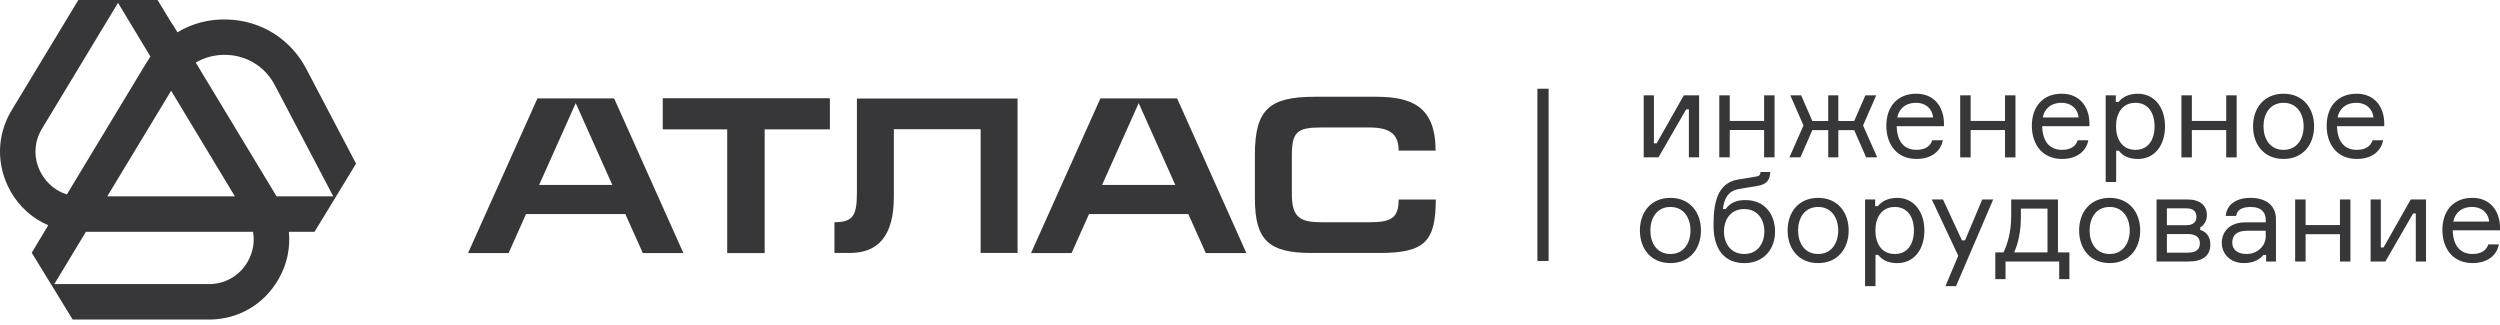
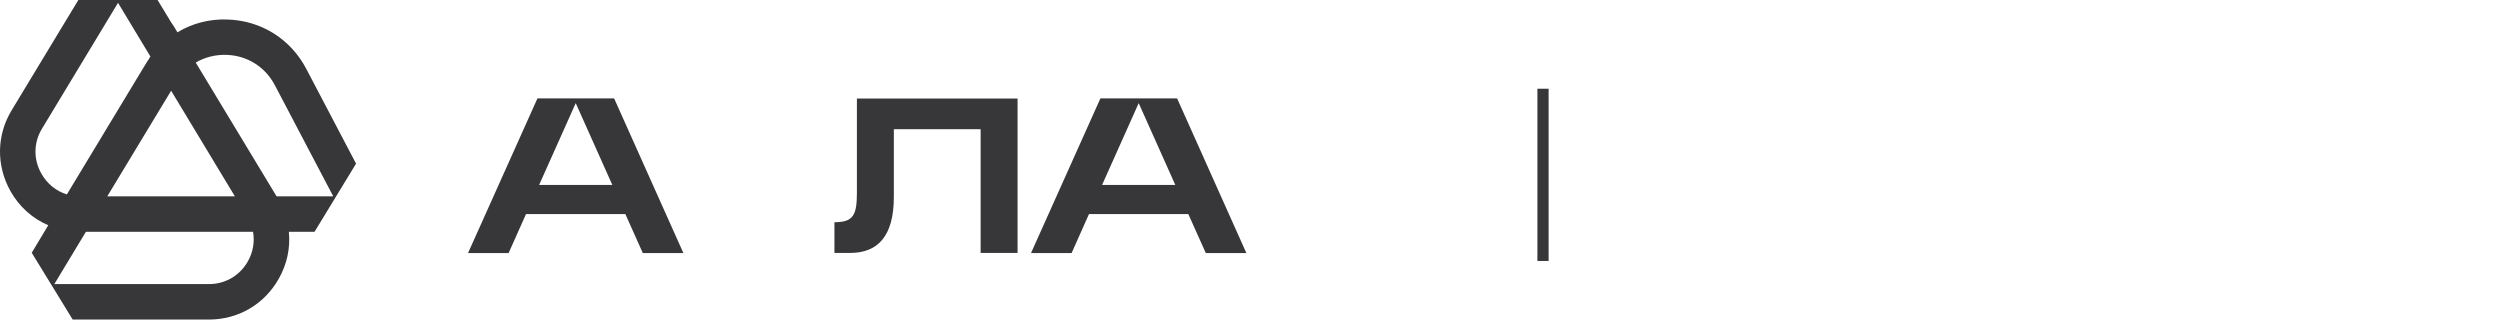
<svg xmlns="http://www.w3.org/2000/svg" width="392" height="51" viewBox="0 0 392 51" fill="none">
-   <path d="M130.092 15.432V20.255H119.856V39.683H114.056V20.255H103.921V15.432H130.092Z" fill="#373739" />
  <path d="M84.536 28.993L90.274 16.17L96.011 28.993H84.536ZM96.298 15.43H84.27L73.386 39.685H79.749L82.479 33.565H98.053L100.795 39.685H107.158L96.296 15.43H96.298Z" fill="#373739" />
  <path d="M172.809 28.993L178.547 16.17L184.285 28.993H172.809ZM184.571 15.43H172.544L161.661 39.685H168.024L170.755 33.565H186.328L189.07 39.685H195.433L184.571 15.43Z" fill="#373739" />
  <path d="M43.37 30.789L30.691 9.811C32.113 8.973 33.763 8.553 35.49 8.604C38.738 8.694 41.581 10.47 43.092 13.351L52.255 30.789H43.37ZM38.864 40.981C37.608 43.214 35.324 44.545 32.772 44.545H8.519L13.468 36.348H39.676C39.956 37.909 39.676 39.548 38.864 40.981ZM6.489 27.223C5.22 24.989 5.258 22.351 6.589 20.166L18.506 0.444L23.583 8.858L23.304 9.316C23.151 9.544 22.986 9.785 22.846 10.026L10.485 30.484C8.798 29.964 7.39 28.821 6.489 27.223ZM26.833 14.227L36.832 30.789H16.818L26.833 14.227ZM55.831 25.661L48.012 10.773C46.781 8.425 45.005 6.548 42.885 5.216C40.766 3.896 38.29 3.134 35.651 3.058C32.848 2.957 30.157 3.653 27.822 5.064L27.249 4.113L26.844 3.516L24.711 0H12.286L1.829 17.285C-0.544 21.206 -0.608 25.94 1.638 29.964C3.009 32.401 5.053 34.241 7.565 35.32L4.975 39.636L11.397 50.106H32.769C37.363 50.106 41.448 47.72 43.708 43.711C45.003 41.427 45.547 38.889 45.293 36.35H49.316L55.827 25.663L55.831 25.661Z" fill="#373739" />
-   <path d="M130.091 15.449V20.264H119.869V39.664H114.076V20.264H103.957V15.449H130.091Z" fill="#373739" />
  <path d="M159.554 15.449V39.663H153.762V20.262H140.156V30.868C140.156 37.079 137.608 39.661 133.283 39.661H130.84V34.845C133.806 34.845 134.363 33.731 134.363 30.205V15.447H159.554V15.449Z" fill="#373739" />
-   <path d="M225.134 31.29C225.1 37.745 223.529 39.664 216.375 39.664H205.595C198.896 39.664 196.768 37.606 196.768 31.117V24.244C196.768 17.161 199.036 15.172 206.154 15.172H215.784C221.505 15.172 225.1 16.813 225.1 23.616H219.307C219.307 21.07 218.016 19.988 214.667 19.988H207.237C203.363 19.988 202.561 20.65 202.561 24.453V30.454C202.561 34.151 203.922 34.849 207.237 34.849H214.667C218.123 34.849 219.307 34.222 219.307 31.29H225.134Z" fill="#373739" />
  <path d="M242.822 40.92H241.065V13.913H242.822V40.92Z" fill="#373739" />
-   <path d="M260.049 24.673L264.391 17.146H264.817V24.673H266.42V14.944H264.026L259.761 22.471H259.335V14.944H257.733V24.673H260.049ZM278.251 24.673V14.944H276.611V18.959H271.225V14.944H269.585V24.673H271.225V20.389H276.611V24.673H278.251ZM284.178 20.407H286.667V24.673H288.251V20.407H290.74L292.612 24.673H294.348L292.128 19.673L294.194 14.944H292.495L290.738 18.978H288.249V14.944H286.665V18.978H284.176L282.419 14.944H280.72L282.786 19.673L280.584 24.673H282.302L284.174 20.407H284.178ZM304.811 19.231C304.753 16.837 303.363 14.694 300.468 14.694C297.516 14.694 295.778 16.72 295.778 19.713C295.778 22.705 297.476 24.923 300.506 24.923C302.918 24.923 304.327 23.648 304.636 21.989H302.977C302.687 22.916 301.877 23.494 300.506 23.494C298.499 23.494 297.457 22.104 297.399 19.788H304.811V19.229V19.231ZM300.429 16.123C302.069 16.123 303.014 17.186 303.112 18.421H297.495C297.708 17.186 298.672 16.123 300.429 16.123ZM316.025 24.675V14.946H314.385V18.961H308.999V14.946H307.359V24.675H308.999V20.391H314.385V24.675H316.025ZM327.625 19.231C327.567 16.837 326.177 14.694 323.283 14.694C320.33 14.694 318.592 16.72 318.592 19.713C318.592 22.705 320.29 24.923 323.32 24.923C325.733 24.923 327.141 23.648 327.45 21.989H325.791C325.501 22.916 324.691 23.494 323.32 23.494C321.313 23.494 320.271 22.104 320.213 19.788H327.625V19.229V19.231ZM323.243 16.123C324.883 16.123 325.829 17.186 325.926 18.421H320.309C320.522 17.186 321.486 16.123 323.243 16.123ZM334.843 16.123C336.792 16.123 337.835 17.649 337.835 19.811C337.835 21.972 336.794 23.498 334.843 23.498C332.681 23.498 331.794 21.722 331.794 19.811C331.794 17.899 332.681 16.123 334.843 16.123ZM330.173 14.946V28.535H331.813V23.633H332.239C332.76 24.328 333.666 24.927 335.21 24.927C337.894 24.927 339.476 22.746 339.476 19.812C339.476 16.937 337.892 14.698 335.21 14.698C333.666 14.698 332.721 15.316 332.18 15.992H331.757V14.95H330.173V14.946ZM350.71 24.675V14.946H349.07V18.961H343.684V14.946H342.044V24.675H343.684V20.391H349.07V24.675H350.71ZM358.064 14.696C355.015 14.696 353.277 16.935 353.277 19.811C353.277 22.686 355.013 24.925 358.064 24.925C361.094 24.925 362.851 22.686 362.851 19.811C362.851 16.935 361.094 14.696 358.064 14.696ZM358.064 23.498C355.902 23.498 354.917 21.722 354.917 19.811C354.917 17.899 355.902 16.123 358.064 16.123C360.207 16.123 361.211 17.899 361.211 19.811C361.211 21.722 360.207 23.498 358.064 23.498ZM373.852 19.232C373.794 16.839 372.404 14.696 369.51 14.696C366.557 14.696 364.819 16.722 364.819 19.715C364.819 22.707 366.517 24.925 369.547 24.925C371.96 24.925 373.368 23.65 373.677 21.991H372.018C371.728 22.918 370.918 23.496 369.547 23.496C367.54 23.496 366.499 22.106 366.44 19.79H373.852V19.231V19.232ZM369.47 16.125C371.11 16.125 372.056 17.187 372.154 18.423H366.536C366.749 17.187 367.713 16.125 369.47 16.125ZM261.923 31.025C258.874 31.025 257.136 33.264 257.136 36.139C257.136 39.015 258.872 41.254 261.923 41.254C264.953 41.254 266.71 39.015 266.71 36.139C266.71 33.264 264.953 31.025 261.923 31.025ZM261.923 39.826C259.761 39.826 258.776 38.051 258.776 36.139C258.776 34.228 259.761 32.452 261.923 32.452C264.066 32.452 265.069 34.228 265.069 36.139C265.069 38.051 264.066 39.826 261.923 39.826ZM273.717 31.373C272.346 31.373 271.4 31.701 270.57 32.782H270.144C270.357 31.16 270.935 29.944 272.673 29.635L275.666 29.134C277.17 28.863 277.519 28.072 277.577 26.972H276.052C275.993 27.531 275.82 27.627 275.106 27.725L272.521 28.151C269.143 28.71 268.679 32.089 268.679 35.369C268.679 39.152 270.436 41.256 273.525 41.256C276.536 41.256 278.33 39.075 278.33 36.314C278.33 33.554 276.651 31.373 273.717 31.373ZM273.485 39.826C271.323 39.826 270.32 38.09 270.32 36.294C270.32 34.48 271.323 32.78 273.485 32.78C275.647 32.78 276.651 34.478 276.651 36.294C276.651 38.088 275.647 39.826 273.485 39.826ZM285.085 31.025C282.036 31.025 280.298 33.264 280.298 36.139C280.298 39.015 282.034 41.254 285.085 41.254C288.115 41.254 289.872 39.015 289.872 36.139C289.872 33.264 288.115 31.025 285.085 31.025ZM285.085 39.826C282.923 39.826 281.938 38.051 281.938 36.139C281.938 34.228 282.923 32.452 285.085 32.452C287.228 32.452 288.232 34.228 288.232 36.139C288.232 38.051 287.228 39.826 285.085 39.826ZM297.111 32.454C299.06 32.454 300.103 33.979 300.103 36.141C300.103 38.303 299.062 39.828 297.111 39.828C294.949 39.828 294.062 38.052 294.062 36.141C294.062 34.23 294.949 32.454 297.111 32.454ZM292.441 31.277V44.866H294.081V39.964H294.506C295.028 40.659 295.934 41.258 297.478 41.258C300.162 41.258 301.743 39.077 301.743 36.143C301.743 33.267 300.16 31.028 297.478 31.028C295.934 31.028 294.989 31.646 294.448 32.322H294.024V31.281H292.441V31.277ZM306.705 44.866L312.534 31.277H310.816L308.114 37.685H307.632L304.66 31.277H302.903L307.054 40.097L305.046 44.866H306.707H306.705ZM322.688 39.576V31.277H315.353V33.942C315.353 36.354 314.773 38.265 314.157 39.578H312.863V43.766H314.466V41.005H322.881V43.766H324.484V39.578H322.689L322.688 39.576ZM321.047 39.576H315.816C316.415 38.263 316.878 36.392 316.878 33.94V32.704H321.047V39.576ZM330.794 31.025C327.746 31.025 326.007 33.264 326.007 36.139C326.007 39.015 327.744 41.254 330.794 41.254C333.824 41.254 335.581 39.015 335.581 36.139C335.581 33.264 333.824 31.025 330.794 31.025ZM330.794 39.826C328.633 39.826 327.648 38.051 327.648 36.139C327.648 34.228 328.633 32.452 330.794 32.452C332.937 32.452 333.941 34.228 333.941 36.139C333.941 38.051 332.937 39.826 330.794 39.826ZM345.001 35.638C345.541 35.348 346.042 34.672 346.042 33.727C346.042 32.183 344.922 31.275 342.973 31.275H338.148V41.003H343.148C345.368 41.003 346.583 40.114 346.583 38.339C346.583 37.084 345.906 36.294 344.999 36.062V35.638H345.001ZM339.769 39.614V36.699H343.05C344.458 36.699 344.94 37.335 344.94 38.165C344.94 38.996 344.458 39.614 343.05 39.614H339.769ZM339.769 32.665H342.818C343.995 32.665 344.402 33.245 344.402 33.996C344.402 34.691 343.997 35.309 342.818 35.309H339.769V32.665ZM355.326 41.003H356.87V34.382C356.87 32.202 355.307 31.023 352.855 31.023C350.675 31.023 349.13 32.064 348.995 33.861H350.635C350.712 33.011 351.447 32.452 352.893 32.452C354.591 32.452 355.268 33.301 355.268 34.478V34.864H352.102C349.4 34.864 348.377 36.525 348.377 38.088C348.377 39.749 349.631 41.254 351.87 41.254C353.26 41.254 354.301 40.732 354.9 39.979H355.326V41.001V41.003ZM352.275 39.826C350.827 39.826 350.017 39.132 350.017 38.032C350.017 36.874 350.752 36.179 352.352 36.179H355.268V37.068C355.268 38.612 353.897 39.828 352.275 39.828V39.826ZM368.547 41.003V31.275H366.907V35.29H361.521V31.275H359.881V41.003H361.521V36.719H366.907V41.003H368.547ZM374.029 41.003L378.372 33.476H378.797V41.003H380.4V31.275H378.006L373.741 38.802H373.315V31.275H371.713V41.003H374.029ZM392 35.559C391.941 33.166 390.552 31.023 387.657 31.023C384.705 31.023 382.966 33.049 382.966 36.041C382.966 39.033 384.665 41.252 387.695 41.252C390.107 41.252 391.516 39.977 391.825 38.318H390.166C389.876 39.245 389.066 39.823 387.695 39.823C385.688 39.823 384.646 38.433 384.588 36.117H392V35.557V35.559ZM387.618 32.452C389.258 32.452 390.203 33.514 390.301 34.749H384.684C384.897 33.514 385.861 32.452 387.618 32.452Z" fill="#373739" />
</svg>